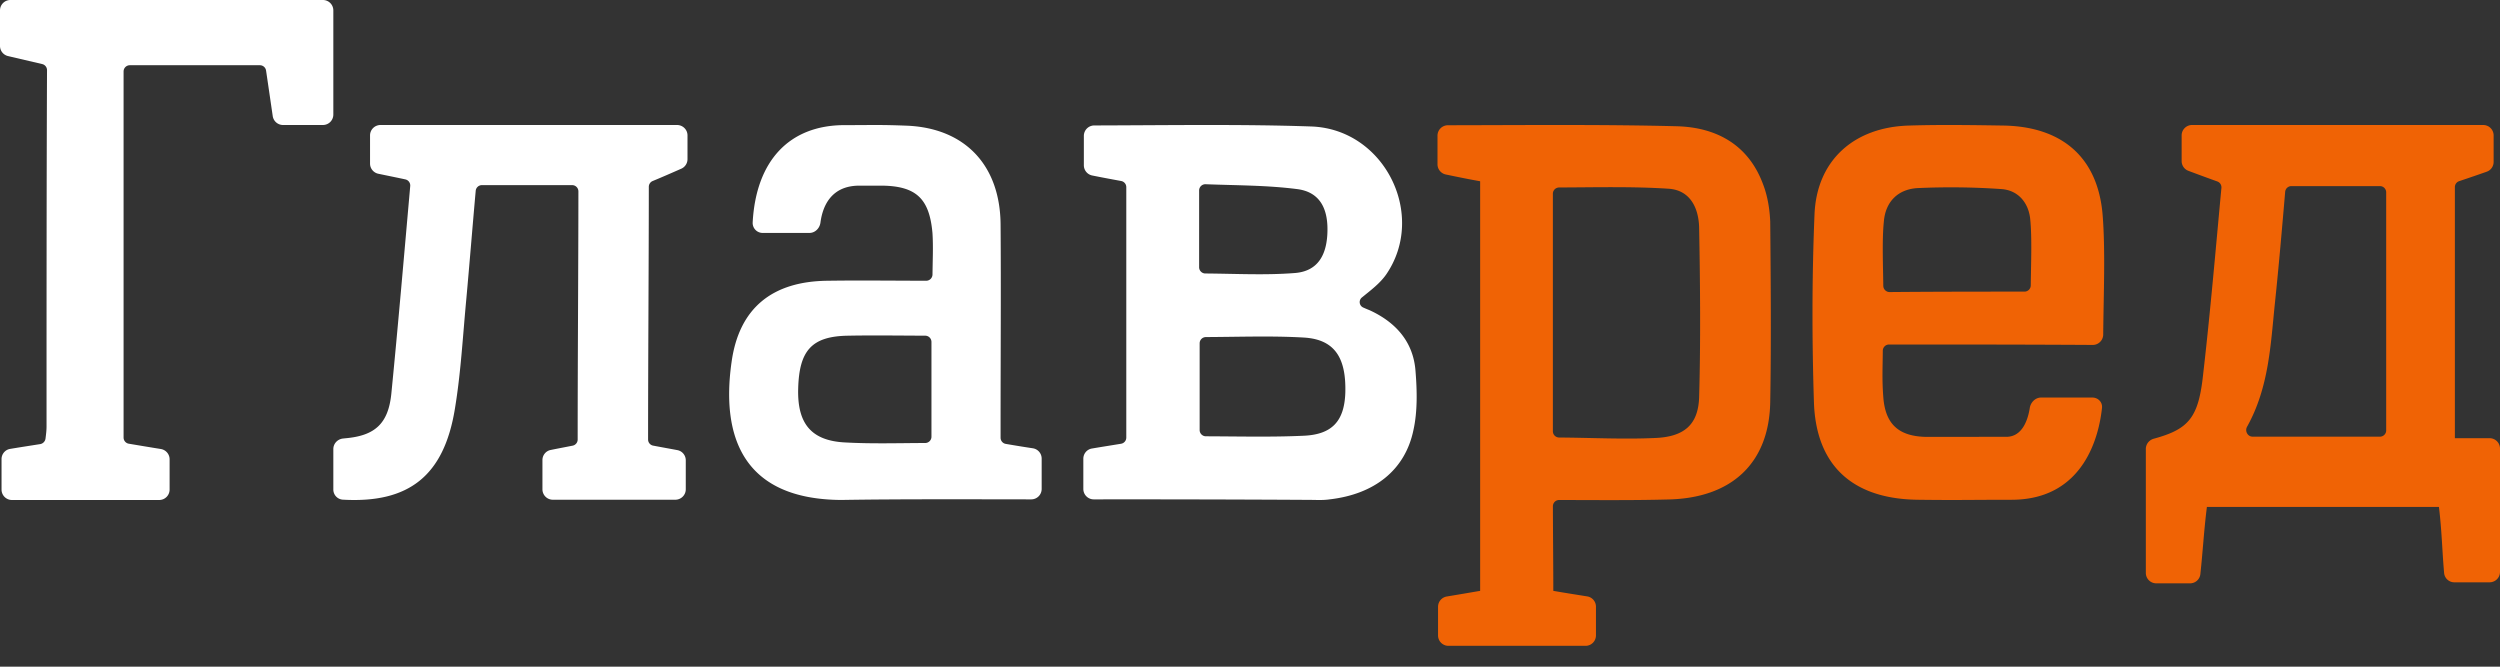
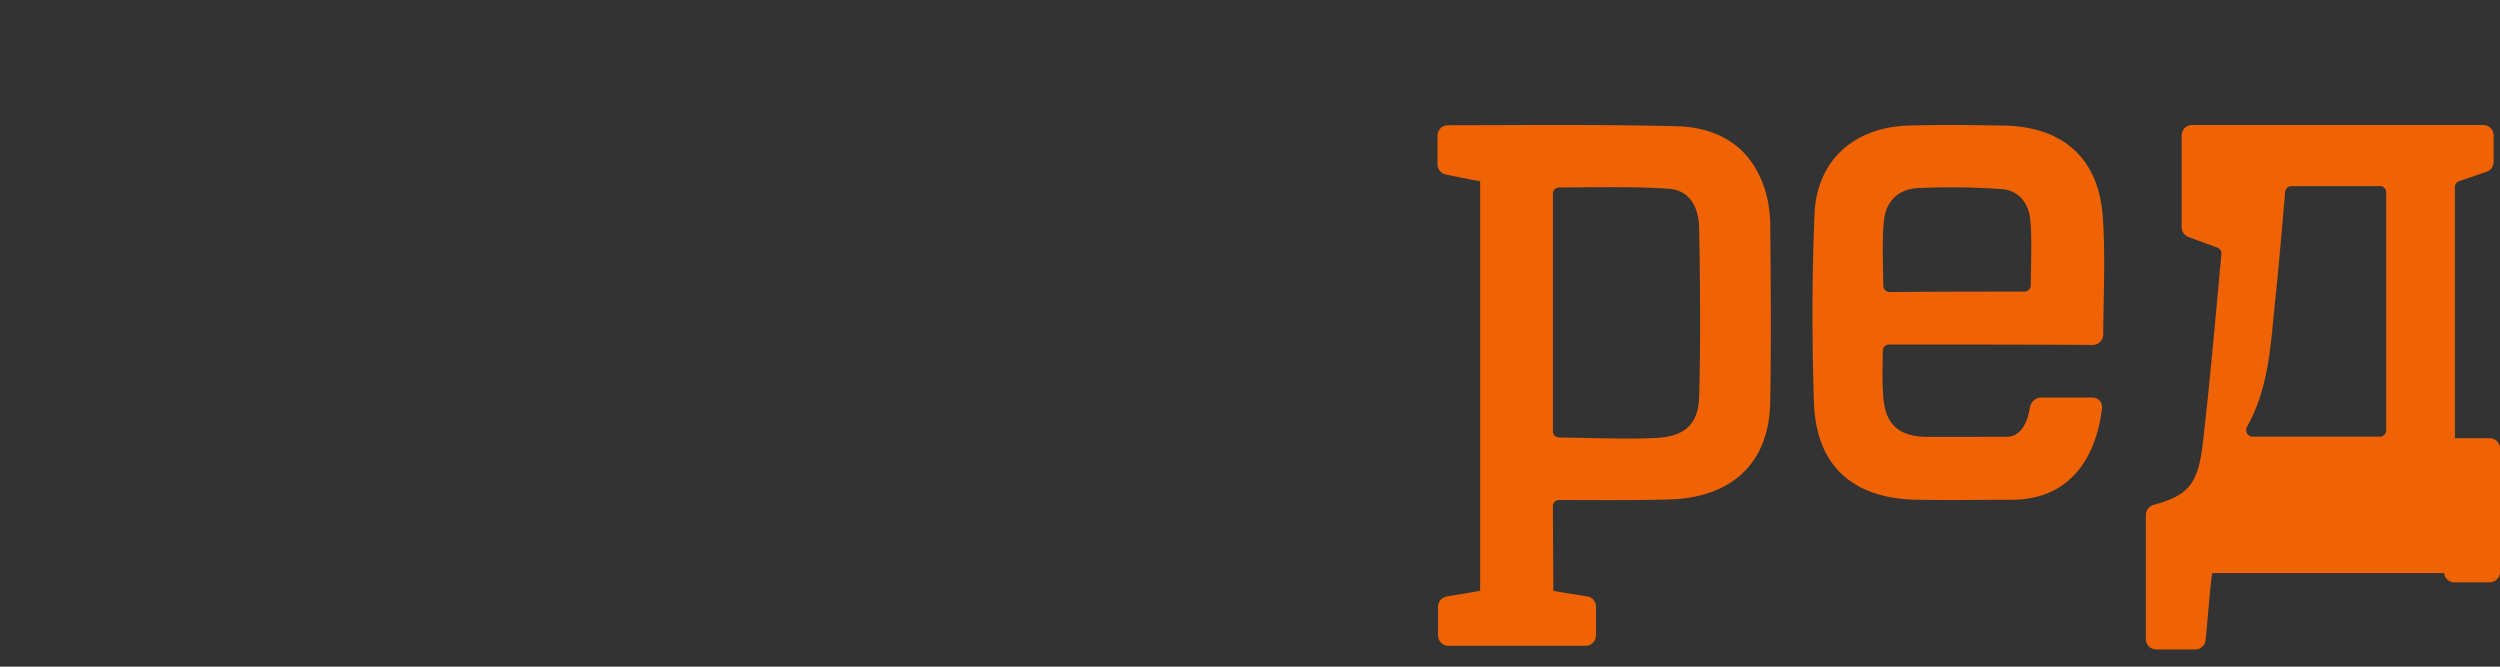
<svg xmlns="http://www.w3.org/2000/svg" width="120" height="32" fill="none">
  <rect width="100%" height="100%" fill="#333333" stroke="none" />
-   <path fill="#F06305" fill-rule="evenodd" d="M117.834 21.033h1.666a.5.5 0 0 1 .5.5v5.918a.5.5 0 0 1-.5.5h-1.689a.49.49 0 0 1-.493-.445c-.096-1.066-.104-1.968-.249-3.173h-11.138c-.147 1.173-.191 2.094-.314 3.227a.495.495 0 0 1-.493.44H103.5a.5.5 0 0 1-.5-.5v-5.95c0-.232.159-.431.382-.492 1.707-.464 2.153-1.029 2.373-3.13.344-2.975.598-5.975.873-8.907a.3.3 0 0 0-.2-.312 94 94 0 0 1-1.387-.51.5.5 0 0 1-.322-.466V6.5a.5.5 0 0 1 .5-.5h13.975a.5.5 0 0 1 .5.5v1.273c0 .212-.133.4-.334.47-.35.123-.906.315-1.318.452a.3.3 0 0 0-.208.286zm-3.297-11.8a.3.3 0 0 0-.3-.3h-4.251a.3.3 0 0 0-.298.275c-.156 1.822-.298 3.486-.495 5.372-.204 1.954-.281 4.018-1.334 5.903-.117.209.029.477.268.477h6.11a.3.3 0 0 0 .3-.3zM90.675 16.536c-.166 0-.3.134-.301.3-.007.905-.041 1.37.026 2.246.098 1.233.69 1.837 1.972 1.886H96.3c.78 0 1.042-.83 1.13-1.389.044-.273.27-.497.545-.497h2.455c.275 0 .495.22.466.494-.13 1.246-.809 4.413-4.346 4.413-1.997 0-2.477.024-4.45 0-3.13-.024-4.906-1.595-5.029-4.617-.099-3.022-.099-6.043.025-9.065.098-2.611 1.898-4.207 4.536-4.28 1.504-.047 3.033-.023 4.537 0 2.81.05 4.536 1.524 4.758 4.304.136 1.705.044 3.87.027 5.726a.503.503 0 0 1-.505.5c-3.256-.02-6.474-.021-9.774-.021m6.5-2.538c.166 0 .3-.135.302-.3.01-1.008.063-2.296-.026-3.174-.074-.773-.567-1.402-1.405-1.45a35 35 0 0 0-3.92-.049c-1.011.025-1.628.653-1.702 1.62-.089.85-.037 2.123-.026 3.074a.303.303 0 0 0 .305.3c2.205-.02 4.35-.021 6.472-.021M74.839 24c-.166 0-.3.134-.3.3.003 1.251.02 2.93.02 4.061.547.096 1.078.177 1.63.267.241.04.417.248.417.491V30.5a.5.5 0 0 1-.5.5h-6.58a.5.5 0 0 1-.5-.5v-1.373c0-.247.18-.457.424-.496.509-.083 1.045-.176 1.597-.27V8.7c-.55-.097-1.1-.21-1.65-.325A.5.5 0 0 1 69 7.885V6.512a.5.5 0 0 1 .5-.5c3.575-.004 7.424-.044 10.973.048 1.97.048 3.462.936 4.144 2.759.227.575.329 1.223.354 1.823.025 2.782.05 5.874 0 8.656-.05 2.927-1.845 4.63-4.953 4.678-1.697.045-3.435.026-5.18.024m-.3-3.3c0 .166.134.3.3.301 1.541.01 3.077.092 4.572.024 1.415-.047 2.098-.623 2.148-1.942.076-2.615.05-5.563 0-8.177-.025-.888-.404-1.776-1.465-1.847-1.745-.114-3.509-.065-5.255-.06a.3.3 0 0 0-.3.3z" clip-rule="evenodd" />
-   <path fill="#fff" fill-rule="evenodd" d="M52.5 23.97a.5.5 0 0 1-.5-.5v-1.451c0-.242.173-.45.412-.49.458-.078.914-.149 1.4-.229a.3.3 0 0 0 .25-.295V8.983a.3.3 0 0 0-.247-.295c-.463-.085-.919-.17-1.391-.265a.5.5 0 0 1-.399-.488V6.522a.5.5 0 0 1 .5-.5c3.404-.007 7.035-.068 10.415.049 3.52.122 5.558 4.249 3.596 7.105-.299.427-.725.745-1.164 1.102a.285.285 0 0 0 .062.483q.146.066.297.125c1.283.586 2.113 1.538 2.214 2.93.075.928.1 1.93-.101 2.832-.402 1.93-1.886 3.077-4.024 3.322-.327.048-.654.024-.98.024a1520 1520 0 0 0-10.34-.024m5.383-7.79c-.166 0-.3.134-.3.3v4.162a.3.3 0 0 0 .3.3c1.582.005 3.14.044 4.654-.025 1.409-.049 1.987-.708 2.038-2.051.05-1.685-.503-2.564-1.962-2.662-1.563-.092-3.125-.032-4.73-.025m-.325-3.352c0 .165.134.3.3.3 1.478.011 2.914.09 4.327-.025 1.082-.098 1.534-.879 1.534-2.1 0-1.074-.427-1.807-1.483-1.929-1.433-.182-2.887-.173-4.364-.23a.3.3 0 0 0-.314.3zM44.458 13.476c.165 0 .3-.134.302-.3.008-.724.04-1.35-.002-1.995-.145-1.635-.77-2.245-2.405-2.27H41.25c-1.297 0-1.754.902-1.868 1.772-.036.274-.256.498-.532.498h-2.235a.48.48 0 0 1-.487-.5c.16-2.973 1.767-4.675 4.411-4.675 1.323 0 1.646-.024 2.944.025 2.814.097 4.521 1.88 4.545 4.736.024 3.149 0 6.298 0 9.447v.798a.3.3 0 0 0 .248.295c.45.077.865.145 1.296.21a.5.5 0 0 1 .428.497v1.456a.5.5 0 0 1-.5.5c-2.819-.003-6.397-.018-9.119.028-4.731-.029-5.771-3.052-5.266-6.616.36-2.612 1.972-3.881 4.617-3.906 1.541-.023 3.083-.002 4.726 0m-.048 7.788c.165 0 .3-.135.3-.3v-4.551a.3.3 0 0 0-.3-.3c-1.264-.004-2.489-.023-3.692 0-1.756.024-2.357.708-2.405 2.538-.048 1.71.65 2.515 2.284 2.588 1.252.068 2.503.03 3.813.025M16.456 23.984a.487.487 0 0 1-.456-.49v-1.939c0-.264.206-.48.47-.506l.101-.011c1.429-.122 2.072-.704 2.215-2.16.325-3.286.604-6.55.905-9.95a.3.3 0 0 0-.233-.317c-.43-.093-.861-.179-1.3-.271a.5.5 0 0 1-.396-.487V6.5c0-.276.225-.5.503-.5h14.232c.278 0 .503.224.503.5v1.141a.5.5 0 0 1-.297.456c-.345.152-.925.407-1.372.591a.3.3 0 0 0-.188.28c-.001 3.89-.034 8.123-.035 12.129 0 .143.101.266.243.293.393.075.77.142 1.16.215.236.044.406.25.406.489v1.393c0 .276-.225.5-.503.5H26.54a.5.5 0 0 1-.503-.5v-1.403c0-.235.163-.438.394-.485.343-.07.691-.135 1.055-.207a.3.3 0 0 0 .242-.293c0-3.902.033-7.987.035-11.913a.3.3 0 0 0-.302-.3h-4.327a.3.3 0 0 0-.3.273c-.157 1.75-.294 3.48-.452 5.209-.167 1.77-.262 3.54-.548 5.263-.523 3.197-2.198 4.535-5.377 4.353M13.586 6a.5.5 0 0 1-.495-.428c-.11-.754-.209-1.436-.32-2.185a.3.3 0 0 0-.297-.256H6.232a.3.3 0 0 0-.3.3v17.571a.3.3 0 0 0 .25.296c.504.084 1.01.17 1.537.254.243.04.422.249.422.495V23.5a.5.5 0 0 1-.5.5H.574a.5.5 0 0 1-.5-.5v-1.463c0-.242.173-.45.412-.49.466-.078.939-.15 1.444-.23a.31.31 0 0 0 .255-.268c.024-.19.049-.38.049-.57 0-5.31 0-11.767.023-17.11a.3.3 0 0 0-.23-.293L.384 2.691A.5.5 0 0 1 0 2.205V.5A.5.5 0 0 1 .5 0h15a.5.5 0 0 1 .5.5v5a.5.5 0 0 1-.5.5z" clip-rule="evenodd" />
+   <path fill="#F06305" fill-rule="evenodd" d="M117.834 21.033h1.666a.5.5 0 0 1 .5.5v5.918a.5.5 0 0 1-.5.5h-1.689a.49.49 0 0 1-.493-.445h-11.138c-.147 1.173-.191 2.094-.314 3.227a.495.495 0 0 1-.493.44H103.5a.5.5 0 0 1-.5-.5v-5.95c0-.232.159-.431.382-.492 1.707-.464 2.153-1.029 2.373-3.13.344-2.975.598-5.975.873-8.907a.3.3 0 0 0-.2-.312 94 94 0 0 1-1.387-.51.5.5 0 0 1-.322-.466V6.5a.5.5 0 0 1 .5-.5h13.975a.5.5 0 0 1 .5.5v1.273c0 .212-.133.4-.334.47-.35.123-.906.315-1.318.452a.3.3 0 0 0-.208.286zm-3.297-11.8a.3.3 0 0 0-.3-.3h-4.251a.3.3 0 0 0-.298.275c-.156 1.822-.298 3.486-.495 5.372-.204 1.954-.281 4.018-1.334 5.903-.117.209.029.477.268.477h6.11a.3.3 0 0 0 .3-.3zM90.675 16.536c-.166 0-.3.134-.301.3-.007.905-.041 1.37.026 2.246.098 1.233.69 1.837 1.972 1.886H96.3c.78 0 1.042-.83 1.13-1.389.044-.273.27-.497.545-.497h2.455c.275 0 .495.22.466.494-.13 1.246-.809 4.413-4.346 4.413-1.997 0-2.477.024-4.45 0-3.13-.024-4.906-1.595-5.029-4.617-.099-3.022-.099-6.043.025-9.065.098-2.611 1.898-4.207 4.536-4.28 1.504-.047 3.033-.023 4.537 0 2.81.05 4.536 1.524 4.758 4.304.136 1.705.044 3.87.027 5.726a.503.503 0 0 1-.505.5c-3.256-.02-6.474-.021-9.774-.021m6.5-2.538c.166 0 .3-.135.302-.3.01-1.008.063-2.296-.026-3.174-.074-.773-.567-1.402-1.405-1.45a35 35 0 0 0-3.92-.049c-1.011.025-1.628.653-1.702 1.62-.089.85-.037 2.123-.026 3.074a.303.303 0 0 0 .305.3c2.205-.02 4.35-.021 6.472-.021M74.839 24c-.166 0-.3.134-.3.3.003 1.251.02 2.93.02 4.061.547.096 1.078.177 1.63.267.241.04.417.248.417.491V30.5a.5.5 0 0 1-.5.5h-6.58a.5.5 0 0 1-.5-.5v-1.373c0-.247.18-.457.424-.496.509-.083 1.045-.176 1.597-.27V8.7c-.55-.097-1.1-.21-1.65-.325A.5.5 0 0 1 69 7.885V6.512a.5.5 0 0 1 .5-.5c3.575-.004 7.424-.044 10.973.048 1.97.048 3.462.936 4.144 2.759.227.575.329 1.223.354 1.823.025 2.782.05 5.874 0 8.656-.05 2.927-1.845 4.63-4.953 4.678-1.697.045-3.435.026-5.18.024m-.3-3.3c0 .166.134.3.3.301 1.541.01 3.077.092 4.572.024 1.415-.047 2.098-.623 2.148-1.942.076-2.615.05-5.563 0-8.177-.025-.888-.404-1.776-1.465-1.847-1.745-.114-3.509-.065-5.255-.06a.3.3 0 0 0-.3.3z" clip-rule="evenodd" />
</svg>